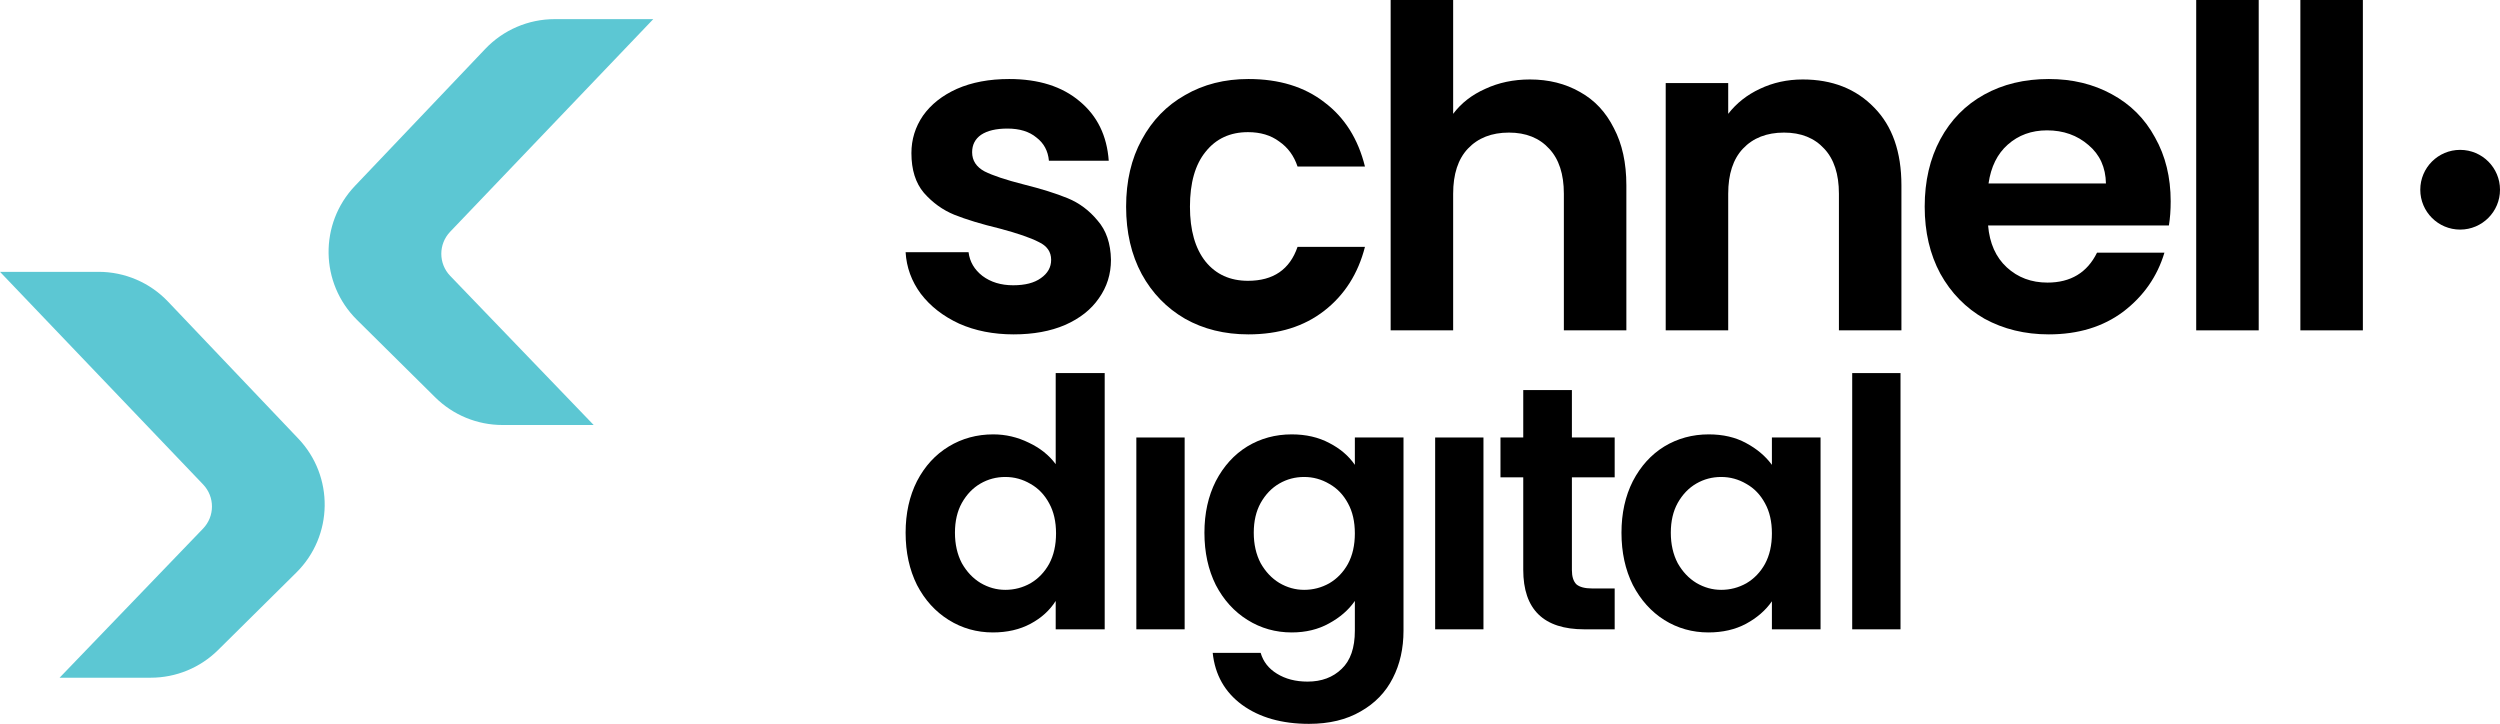
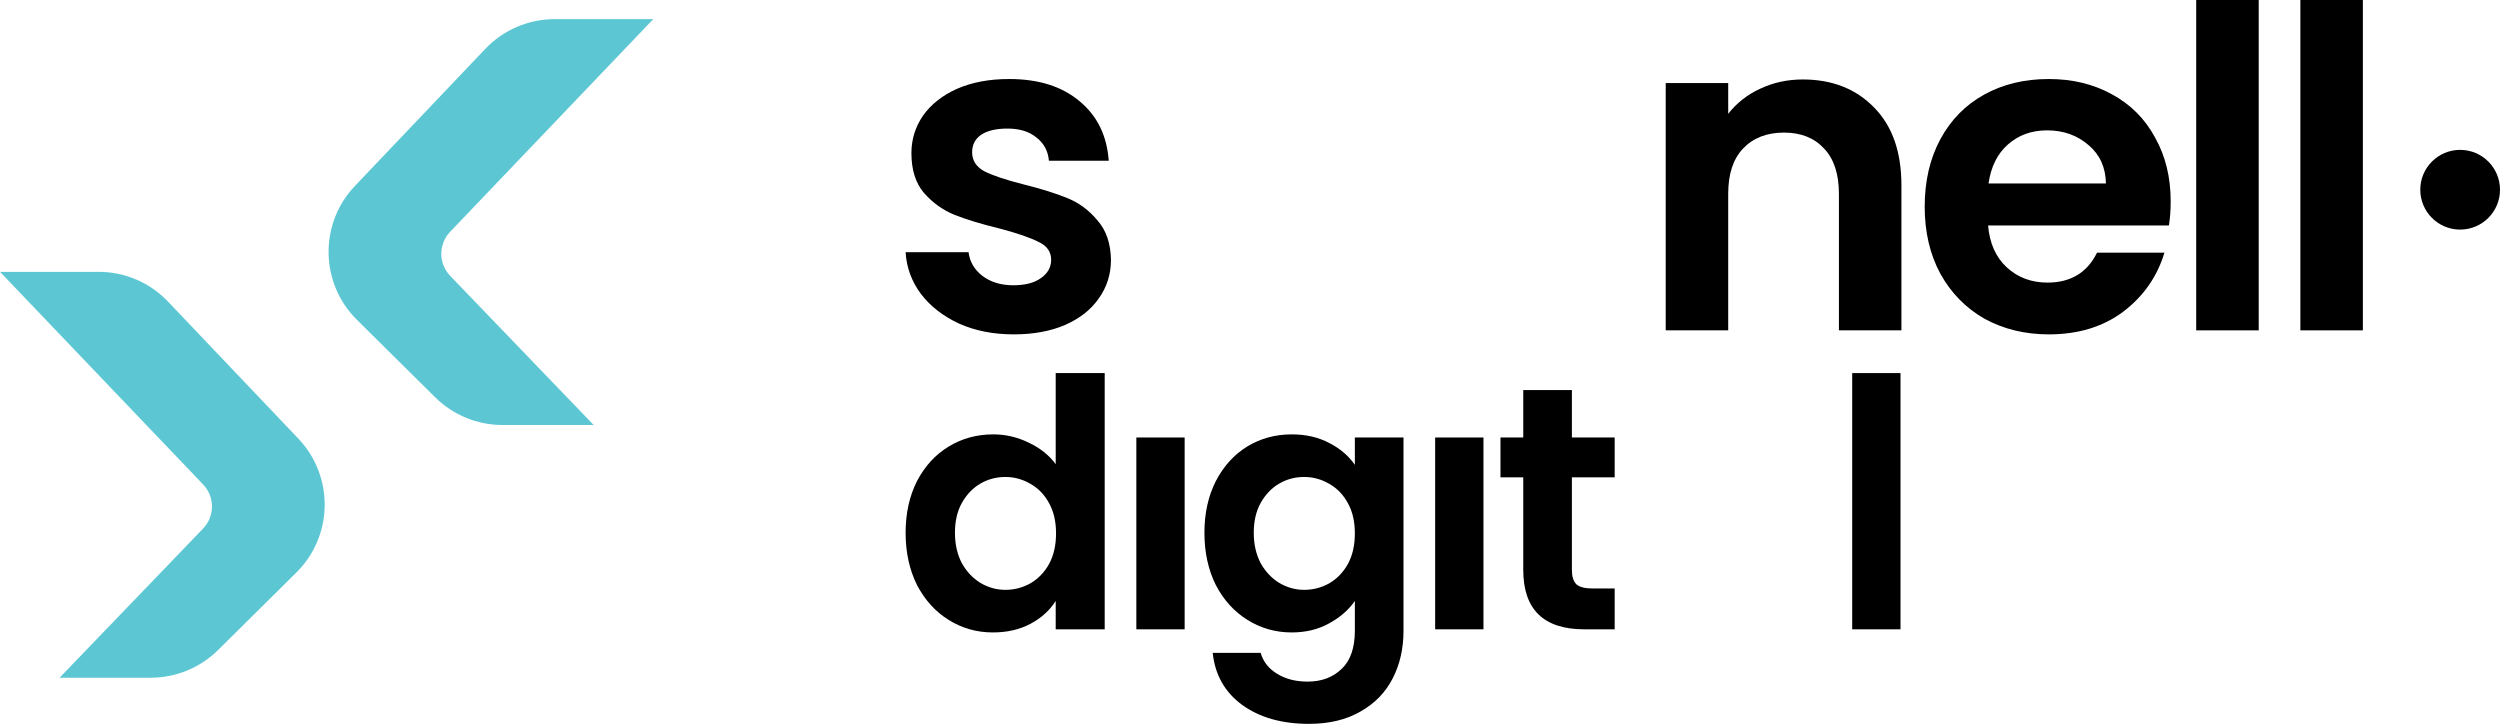
<svg xmlns="http://www.w3.org/2000/svg" width="784" height="227" viewBox="0 0 784 227" fill="none">
  <path d="M317.88 104.86C311.533 104.86 305.84 103.74 300.8 101.5C295.76 99.167 291.747 96.04 288.76 92.12C285.867 88.2 284.28 83.86 284 79.1H303.74C304.113 82.087 305.56 84.56 308.08 86.52C310.693 88.48 313.913 89.46 317.74 89.46C321.473 89.46 324.367 88.713 326.42 87.22C328.567 85.727 329.64 83.813 329.64 81.48C329.64 78.96 328.333 77.093 325.72 75.88C323.2 74.573 319.14 73.173 313.54 71.68C307.753 70.28 302.993 68.833 299.26 67.34C295.62 65.847 292.447 63.56 289.74 60.48C287.127 57.4 285.82 53.247 285.82 48.02C285.82 43.727 287.033 39.807 289.46 36.26C291.98 32.713 295.527 29.913 300.1 27.86C304.767 25.807 310.227 24.78 316.48 24.78C325.72 24.78 333.093 27.113 338.6 31.78C344.107 36.353 347.14 42.56 347.7 50.4H328.94C328.66 47.32 327.353 44.893 325.02 43.12C322.78 41.253 319.747 40.32 315.92 40.32C312.373 40.32 309.62 40.973 307.66 42.28C305.793 43.587 304.86 45.407 304.86 47.74C304.86 50.353 306.167 52.36 308.78 53.76C311.393 55.067 315.453 56.42 320.96 57.82C326.56 59.22 331.18 60.667 334.82 62.16C338.46 63.653 341.587 65.987 344.2 69.16C346.907 72.24 348.307 76.347 348.4 81.48C348.4 85.96 347.14 89.973 344.62 93.52C342.193 97.067 338.647 99.867 333.98 101.92C329.407 103.88 324.04 104.86 317.88 104.86Z" fill="black" />
-   <path d="M353.149 64.82C353.149 56.793 354.782 49.793 358.049 43.82C361.316 37.753 365.842 33.087 371.629 29.82C377.416 26.46 384.042 24.78 391.509 24.78C401.122 24.78 409.056 27.207 415.309 32.06C421.656 36.82 425.902 43.54 428.049 52.22H406.909C405.789 48.86 403.876 46.247 401.169 44.38C398.556 42.42 395.289 41.44 391.369 41.44C385.769 41.44 381.336 43.493 378.069 47.6C374.802 51.613 373.169 57.353 373.169 64.82C373.169 72.193 374.802 77.933 378.069 82.04C381.336 86.053 385.769 88.06 391.369 88.06C399.302 88.06 404.482 84.513 406.909 77.42H428.049C425.902 85.82 421.656 92.493 415.309 97.44C408.962 102.387 401.029 104.86 391.509 104.86C384.042 104.86 377.416 103.227 371.629 99.96C365.842 96.6 361.316 91.933 358.049 85.96C354.782 79.893 353.149 72.847 353.149 64.82Z" fill="black" />
-   <path d="M479.788 24.92C485.668 24.92 490.895 26.227 495.468 28.84C500.041 31.36 503.588 35.14 506.108 40.18C508.721 45.127 510.028 51.1 510.028 58.1V103.6H490.428V60.76C490.428 54.6 488.888 49.887 485.808 46.62C482.728 43.26 478.528 41.58 473.208 41.58C467.795 41.58 463.501 43.26 460.328 46.62C457.248 49.887 455.708 54.6 455.708 60.76V103.6H436.108V0H455.708V35.7C458.228 32.34 461.588 29.727 465.788 27.86C469.988 25.9 474.655 24.92 479.788 24.92Z" fill="black" />
  <path d="M565.346 24.92C574.586 24.92 582.053 27.86 587.746 33.74C593.44 39.527 596.286 47.647 596.286 58.1V103.6H576.686V60.76C576.686 54.6 575.146 49.887 572.066 46.62C568.986 43.26 564.786 41.58 559.466 41.58C554.053 41.58 549.76 43.26 546.586 46.62C543.506 49.887 541.966 54.6 541.966 60.76V103.6H522.366V26.04H541.966V35.7C544.58 32.34 547.893 29.727 551.906 27.86C556.013 25.9 560.493 24.92 565.346 24.92Z" fill="black" />
  <path d="M680.725 63.14C680.725 65.94 680.538 68.46 680.165 70.7H623.465C623.932 76.3 625.892 80.687 629.345 83.86C632.798 87.033 637.045 88.62 642.085 88.62C649.365 88.62 654.545 85.493 657.625 79.24H678.765C676.525 86.707 672.232 92.867 665.885 97.72C659.538 102.48 651.745 104.86 642.505 104.86C635.038 104.86 628.318 103.227 622.345 99.96C616.465 96.6 611.845 91.887 608.485 85.82C605.218 79.753 603.585 72.753 603.585 64.82C603.585 56.793 605.218 49.747 608.485 43.68C611.752 37.613 616.325 32.947 622.205 29.68C628.085 26.413 634.852 24.78 642.505 24.78C649.878 24.78 656.458 26.367 662.245 29.54C668.125 32.713 672.652 37.24 675.825 43.12C679.092 48.907 680.725 55.58 680.725 63.14ZM660.425 57.54C660.332 52.5 658.512 48.487 654.965 45.5C651.418 42.42 647.078 40.88 641.945 40.88C637.092 40.88 632.985 42.373 629.625 45.36C626.358 48.253 624.352 52.313 623.605 57.54H660.425Z" fill="black" />
-   <path d="M708.331 0V103.6H688.731V0H708.331Z" fill="black" />
+   <path d="M708.331 0V103.6H688.731V0Z" fill="black" />
  <path d="M740.996 0V103.6H721.396V0H740.996Z" fill="black" />
  <path d="M284 167.059C284 160.978 285.19 155.585 287.571 150.88C290.023 146.174 293.341 142.554 297.525 140.021C301.709 137.487 306.361 136.22 311.483 136.22C315.378 136.22 319.093 137.089 322.628 138.826C326.162 140.491 328.975 142.735 331.067 145.559V117H346.432V197.355H331.067V188.451C329.192 191.419 326.559 193.808 323.169 195.618C319.778 197.428 315.847 198.333 311.375 198.333C306.325 198.333 301.709 197.03 297.525 194.423C293.341 191.817 290.023 188.162 287.571 183.456C285.19 178.678 284 173.213 284 167.059ZM331.175 167.276C331.175 163.584 330.454 160.435 329.011 157.829C327.569 155.151 325.621 153.124 323.169 151.748C320.716 150.3 318.083 149.577 315.27 149.577C312.457 149.577 309.86 150.264 307.48 151.64C305.099 153.015 303.152 155.042 301.637 157.721C300.194 160.327 299.473 163.44 299.473 167.059C299.473 170.679 300.194 173.864 301.637 176.615C303.152 179.294 305.099 181.357 307.48 182.805C309.932 184.252 312.529 184.976 315.27 184.976C318.083 184.976 320.716 184.289 323.169 182.913C325.621 181.465 327.569 179.438 329.011 176.832C330.454 174.154 331.175 170.968 331.175 167.276Z" fill="black" />
  <path d="M371.505 137.197V197.355H356.357V137.197H371.505Z" fill="black" />
  <path d="M405.082 136.22C409.554 136.22 413.486 137.125 416.876 138.935C420.266 140.672 422.935 142.953 424.883 145.776V137.197H440.139V197.79C440.139 203.364 439.021 208.323 436.785 212.666C434.549 217.082 431.195 220.557 426.722 223.091C422.25 225.697 416.84 227 410.492 227C401.98 227 394.984 225.009 389.501 221.028C384.091 217.046 381.026 211.617 380.304 204.739H395.344C396.138 207.49 397.833 209.662 400.43 211.255C403.099 212.92 406.308 213.752 410.059 213.752C414.46 213.752 418.03 212.413 420.771 209.734C423.512 207.128 424.883 203.147 424.883 197.79V188.451C422.935 191.274 420.23 193.627 416.768 195.509C413.378 197.392 409.482 198.333 405.082 198.333C400.033 198.333 395.416 197.03 391.233 194.423C387.049 191.817 383.731 188.162 381.278 183.456C378.898 178.678 377.708 173.213 377.708 167.059C377.708 160.978 378.898 155.585 381.278 150.88C383.731 146.174 387.013 142.554 391.124 140.021C395.308 137.487 399.961 136.22 405.082 136.22ZM424.883 167.276C424.883 163.584 424.162 160.435 422.719 157.829C421.276 155.151 419.329 153.124 416.876 151.748C414.423 150.3 411.791 149.577 408.977 149.577C406.164 149.577 403.567 150.264 401.187 151.64C398.807 153.015 396.859 155.042 395.344 157.721C393.901 160.327 393.18 163.44 393.18 167.059C393.18 170.679 393.901 173.864 395.344 176.615C396.859 179.294 398.807 181.357 401.187 182.805C403.64 184.252 406.236 184.976 408.977 184.976C411.791 184.976 414.423 184.289 416.876 182.913C419.329 181.465 421.276 179.438 422.719 176.832C424.162 174.154 424.883 170.968 424.883 167.276Z" fill="black" />
  <path d="M465.213 137.197V197.355H450.065V137.197H465.213Z" fill="black" />
  <path d="M492.947 149.685V178.787C492.947 180.814 493.416 182.298 494.353 183.239C495.363 184.108 497.022 184.542 499.331 184.542H506.364V197.355H496.842C484.074 197.355 477.691 191.13 477.691 178.678V149.685H470.549V137.197H477.691V122.321H492.947V137.197H506.364V149.685H492.947Z" fill="black" />
-   <path d="M508.495 167.059C508.495 160.978 509.685 155.585 512.065 150.88C514.518 146.174 517.8 142.554 521.912 140.021C526.095 137.487 530.748 136.22 535.869 136.22C540.342 136.22 544.237 137.125 547.555 138.935C550.945 140.745 553.65 143.025 555.67 145.776V137.197H570.926V197.355H555.67V188.56C553.722 191.383 551.017 193.736 547.555 195.618C544.165 197.428 540.233 198.333 535.761 198.333C530.712 198.333 526.095 197.03 521.912 194.423C517.8 191.817 514.518 188.162 512.065 183.456C509.685 178.678 508.495 173.213 508.495 167.059ZM555.67 167.276C555.67 163.584 554.949 160.435 553.506 157.829C552.063 155.151 550.116 153.124 547.663 151.748C545.211 150.3 542.578 149.577 539.765 149.577C536.951 149.577 534.355 150.264 531.974 151.64C529.594 153.015 527.646 155.042 526.131 157.721C524.689 160.327 523.967 163.44 523.967 167.059C523.967 170.679 524.689 173.864 526.131 176.615C527.646 179.294 529.594 181.357 531.974 182.805C534.427 184.252 537.024 184.976 539.765 184.976C542.578 184.976 545.211 184.289 547.663 182.913C550.116 181.465 552.063 179.438 553.506 176.832C554.949 174.154 555.67 170.968 555.67 167.276Z" fill="black" />
  <path d="M596 117V197.355H580.852V117H596Z" fill="black" />
  <circle cx="771.5" cy="59.5" r="12.5" fill="black" />
  <path d="M18.69 212.528H47.289C55.19 212.528 62.769 209.412 68.382 203.855L92.939 179.543C104.543 168.055 104.816 149.388 93.555 137.549L52.683 94.58C47.016 88.622 39.153 85.248 30.932 85.248H6.53761e-07L63.7 151.928C67.404 155.804 67.395 161.908 63.681 165.769L18.69 212.528Z" fill="#5CC7D3" />
  <path d="M186.177 133.28H157.577C149.677 133.28 142.097 130.164 136.485 124.607L111.928 100.295C100.324 88.807 100.05 70.14 111.312 58.3L152.183 15.332C157.851 9.373 165.714 6 173.934 6H204.866L141.166 72.679C137.463 76.556 137.471 82.66 141.186 86.52L186.177 133.28Z" fill="#5CC7D3" />
</svg>